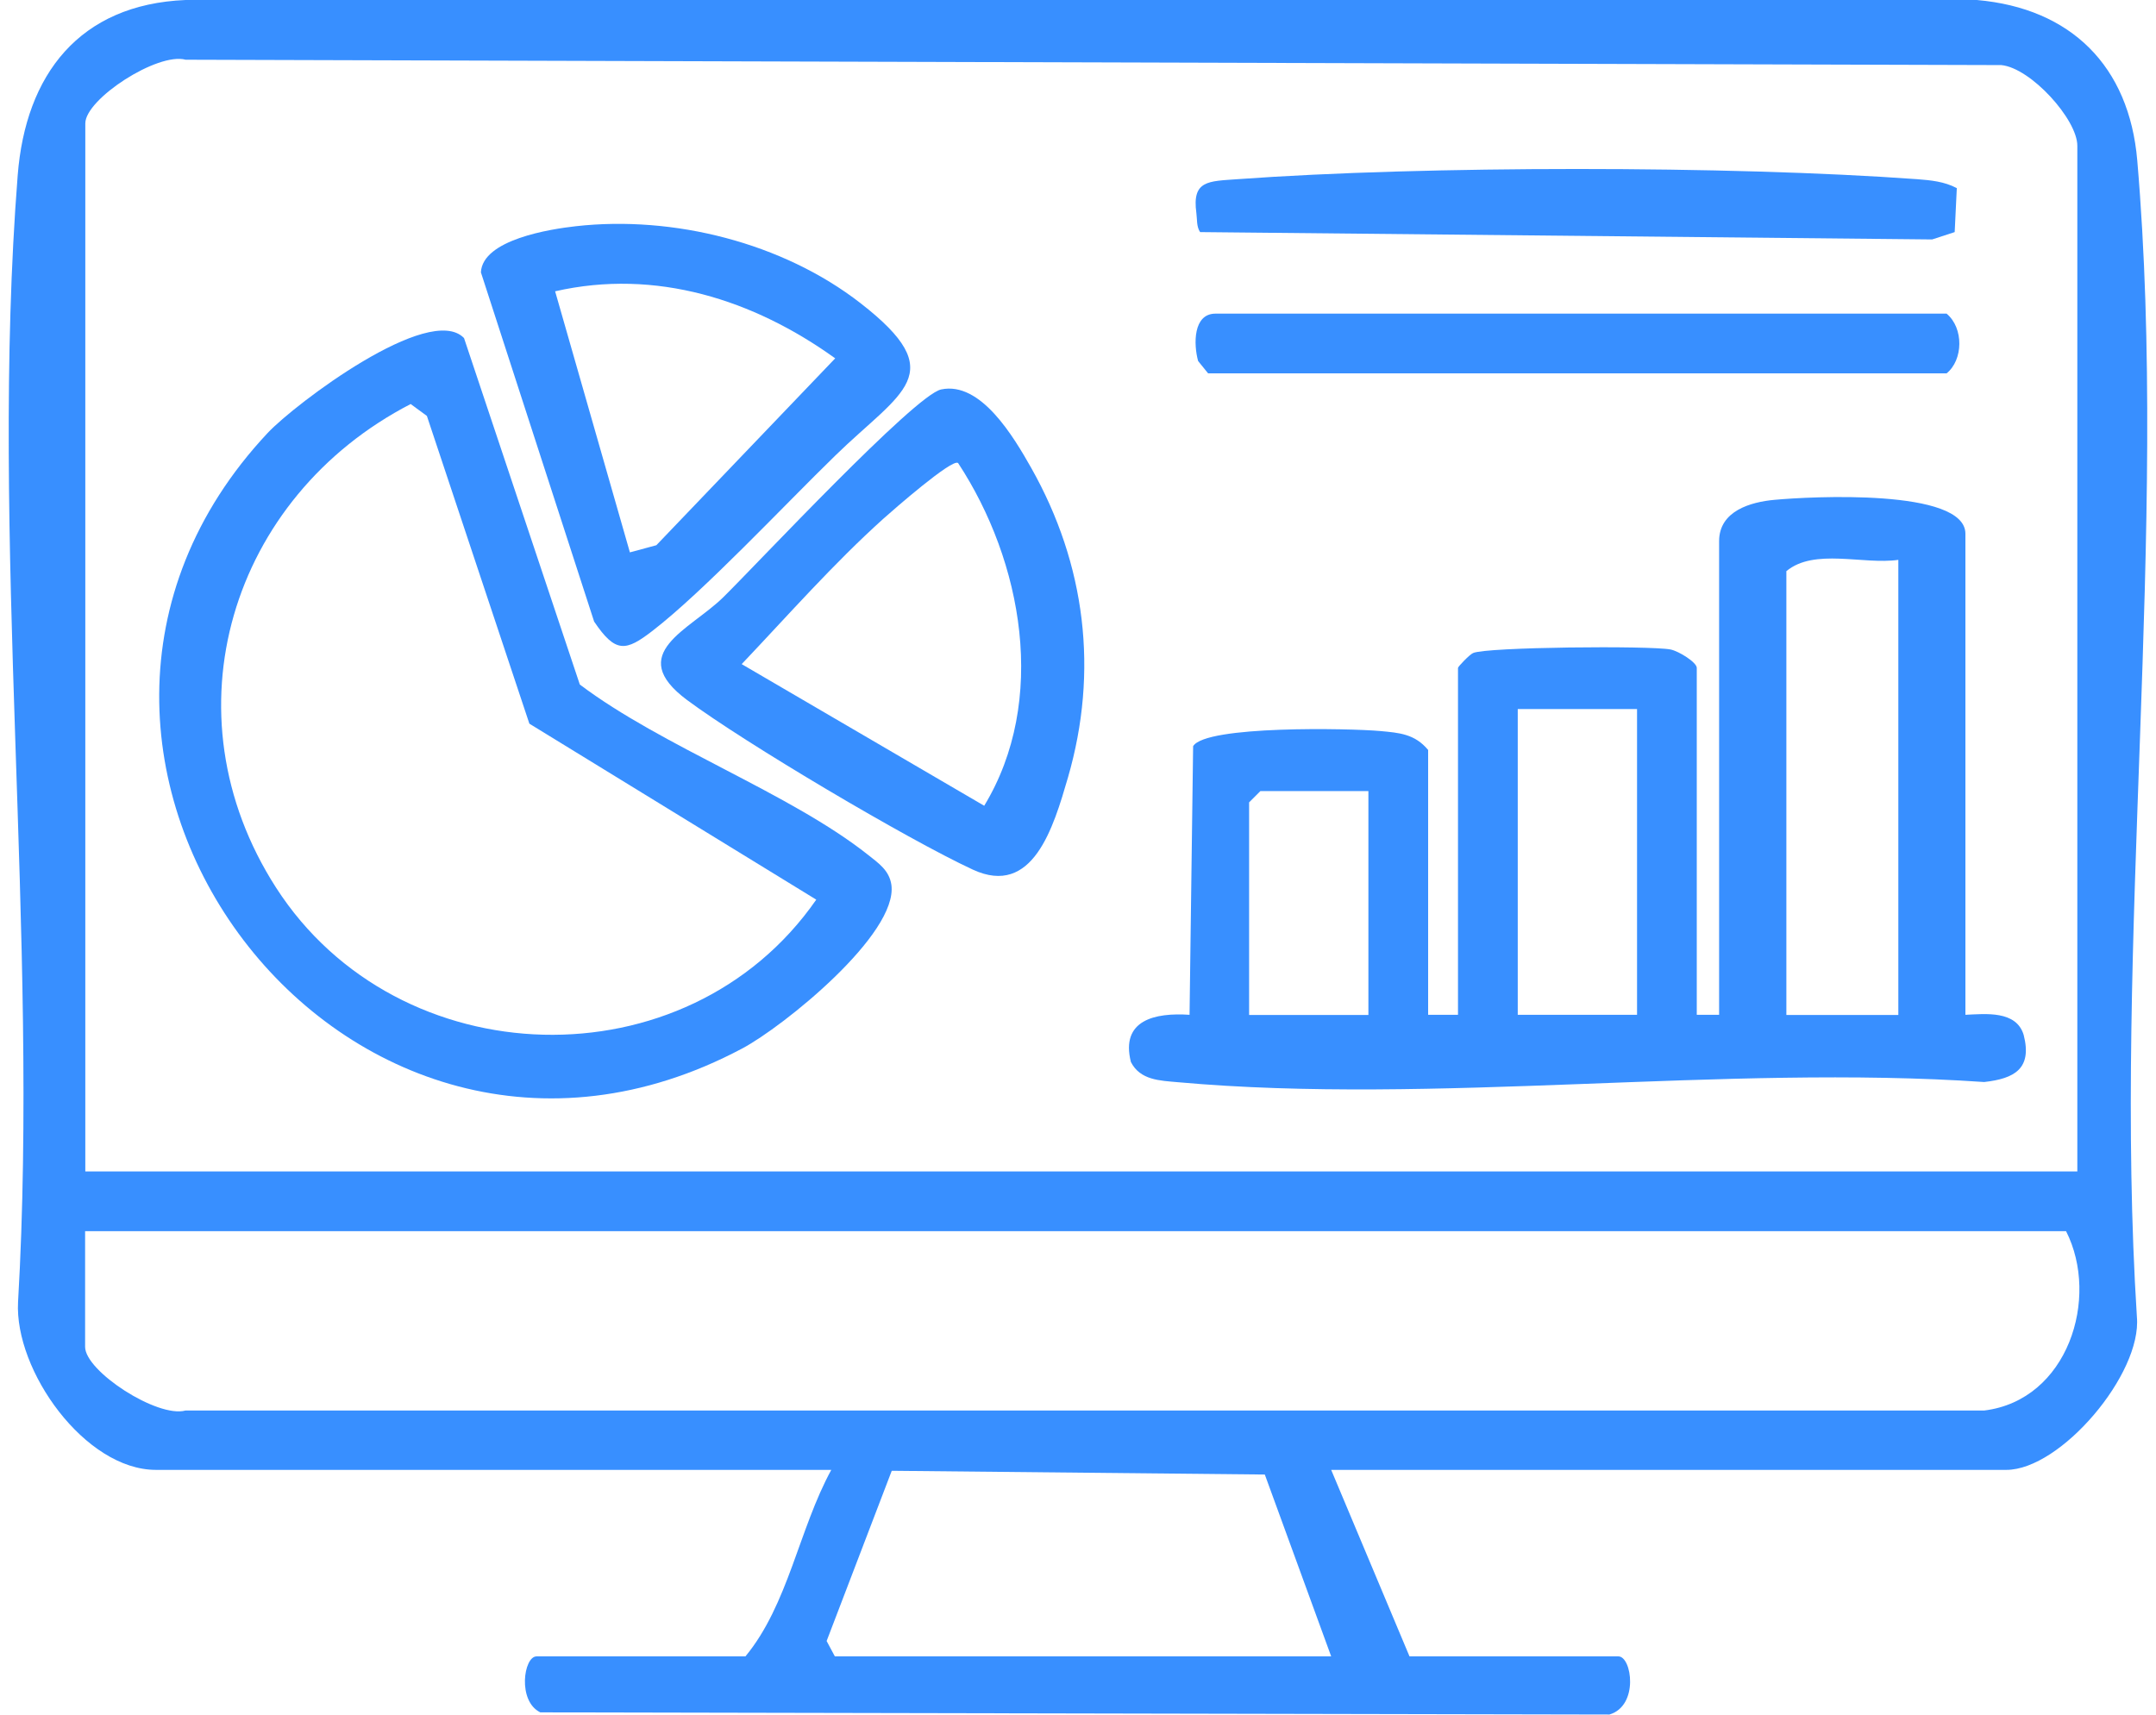
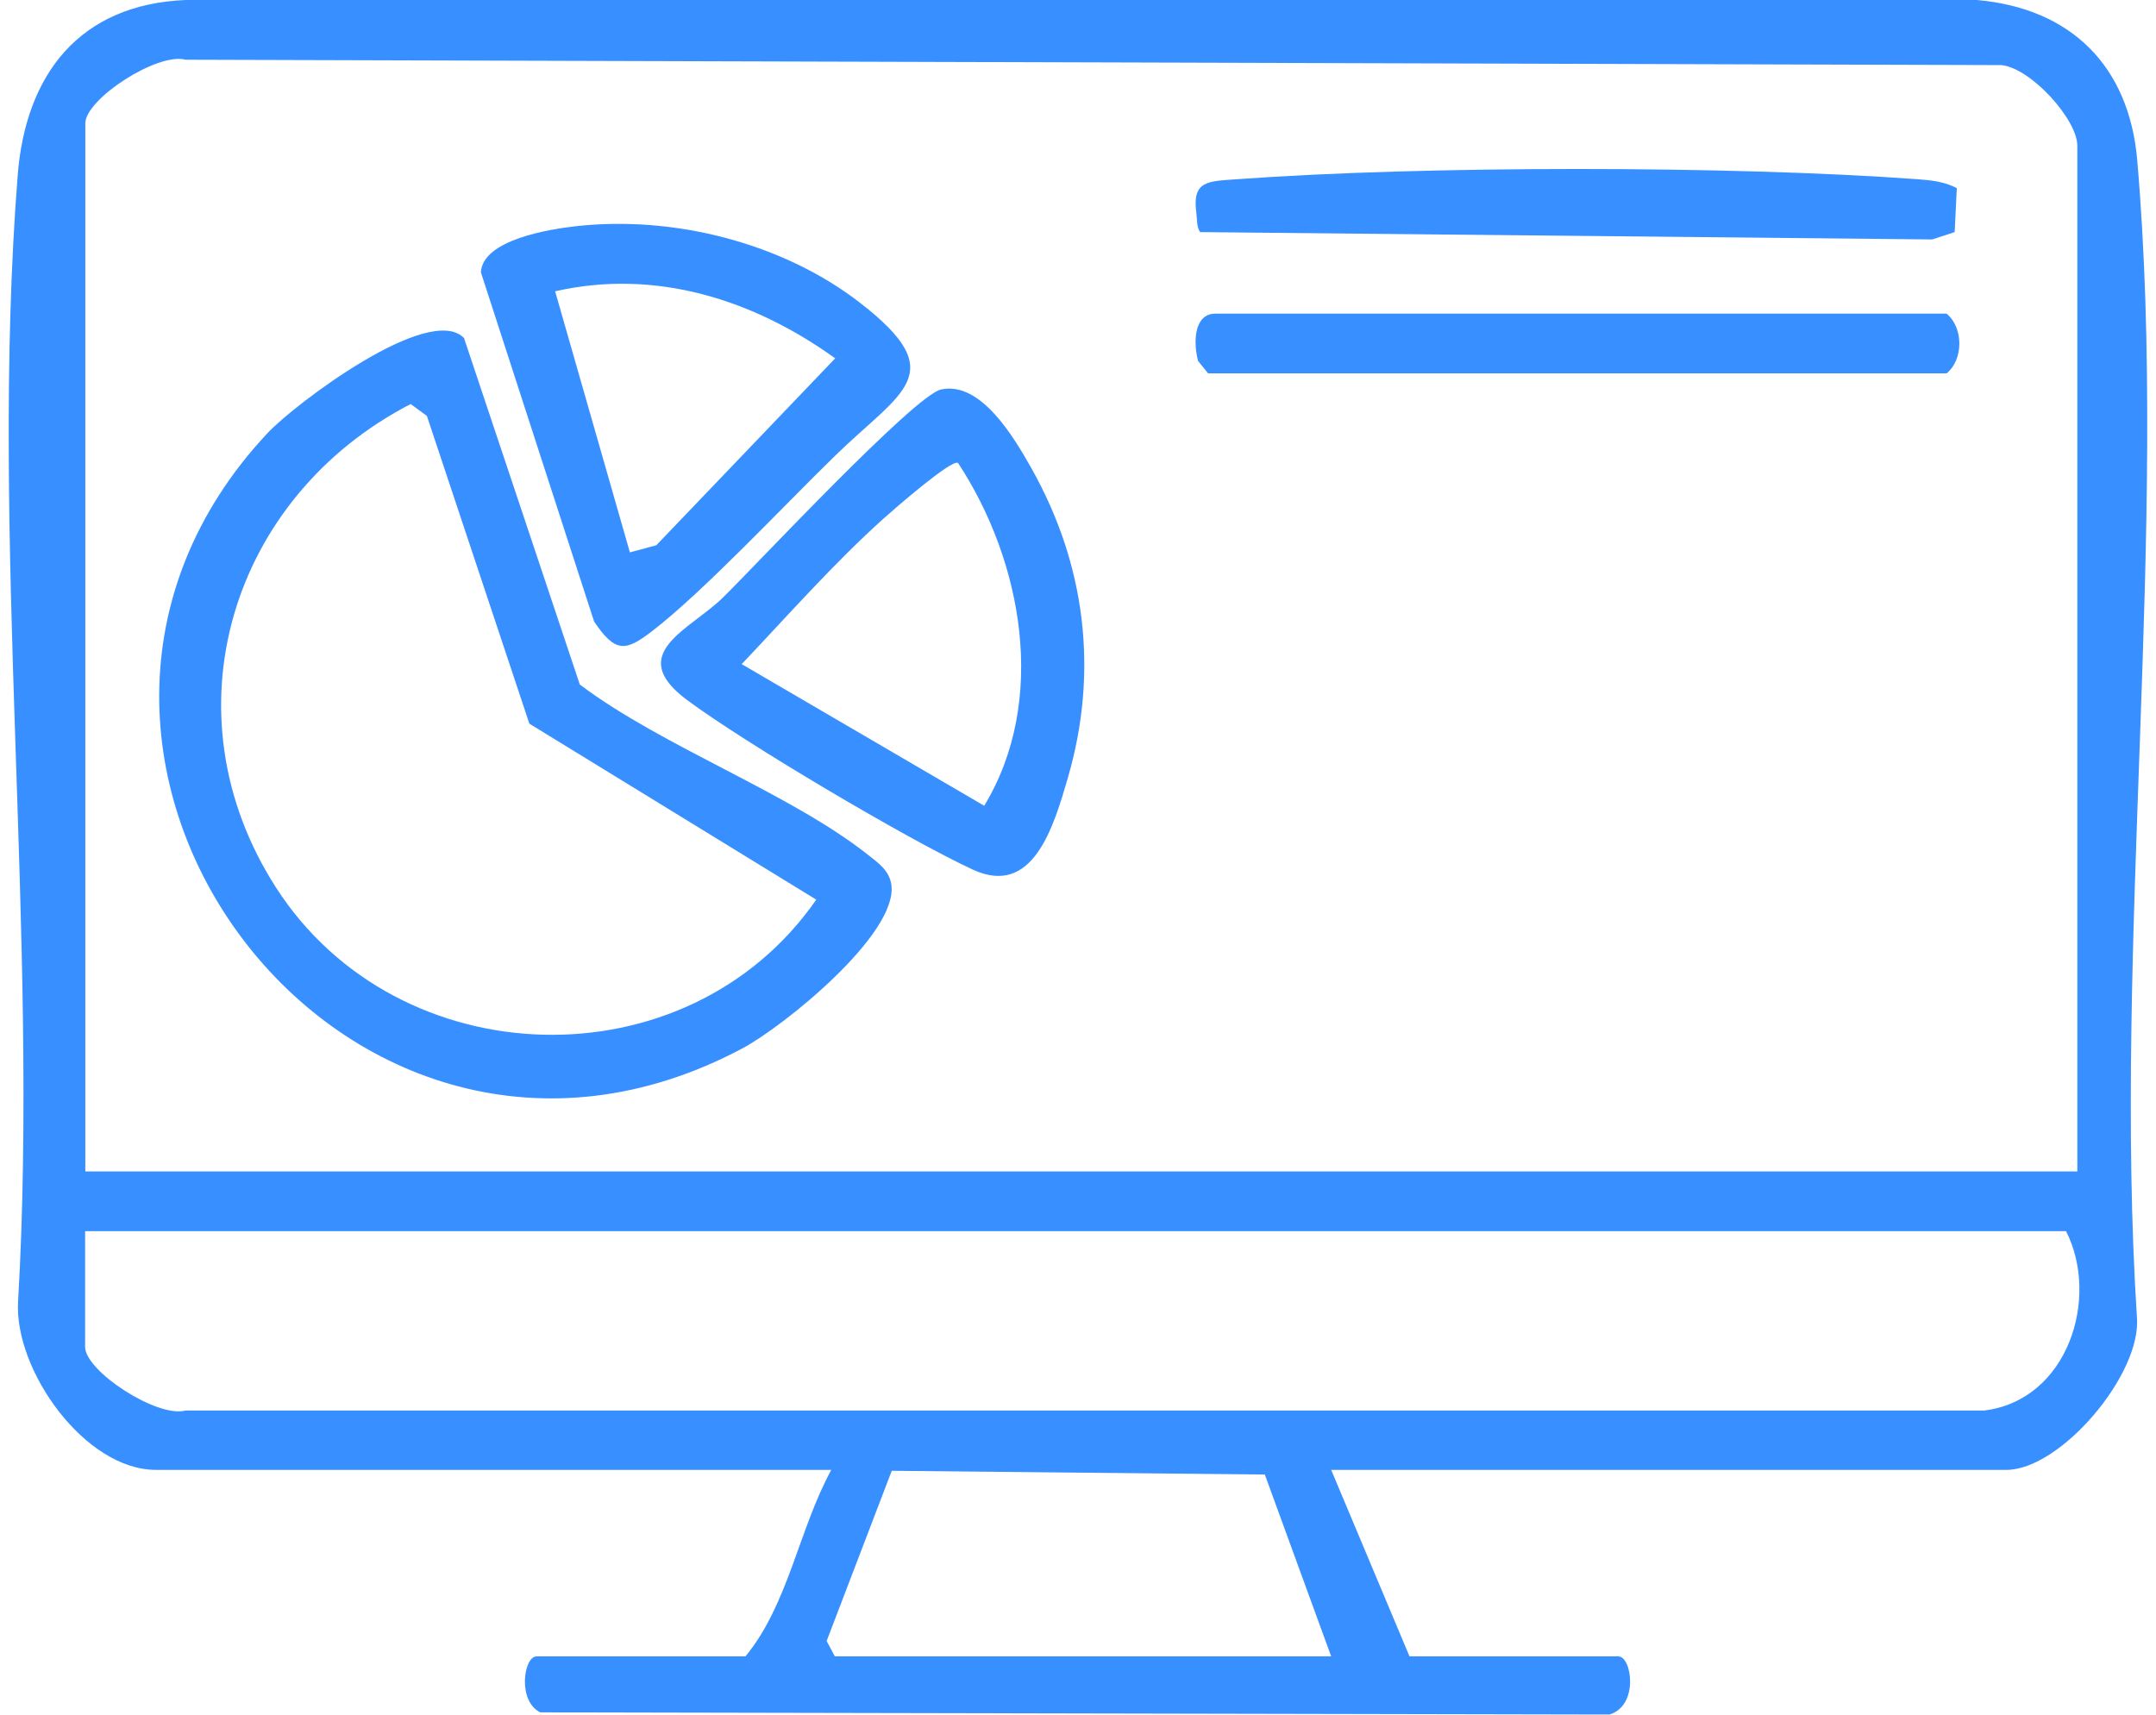
<svg xmlns="http://www.w3.org/2000/svg" width="88" height="70" viewBox="0 0 88 70" fill="none">
  <g clip-path="url(#clip0_115_560)">
    <path d="M54.334 60.006L57.531 67.62H66.058C66.605 67.62 66.904 69.635 65.692 69.993L22.053 69.905C21.111 69.445 21.374 67.62 21.9 67.62H30.426C32.171 65.51 32.609 62.423 33.93 60.006H6.365C3.467 60.006 0.584 55.947 0.737 53.151C1.606 38.216 -0.438 21.937 0.722 7.161C1.043 3.044 3.241 0.183 7.57 0H80.687C84.534 0.336 86.906 2.701 87.235 6.548C88.527 21.608 86.249 38.508 87.22 53.757C87.432 56.093 84.103 60.006 81.891 60.006H54.334ZM84.789 47.83V5.95C84.789 4.876 82.891 2.774 81.687 2.657L7.577 2.438C6.431 2.124 3.482 4.044 3.482 5.037V47.822H84.797L84.789 47.83ZM3.474 50.261V54.984C3.474 55.977 6.424 57.897 7.57 57.583H80.986C84.403 57.166 85.716 52.991 84.329 50.261H3.474ZM34.083 67.62H54.334L51.625 60.196L36.398 60.043L33.74 66.992L34.076 67.62H34.083Z" fill="#388FFF" />
-     <path d="M80.221 41.428C81.046 41.391 82.301 41.245 82.6 42.253C82.951 43.625 82.228 44.034 80.987 44.172C70.38 43.443 58.532 45.121 48.079 44.18C47.341 44.114 46.538 44.099 46.159 43.355C45.728 41.639 47.144 41.333 48.553 41.428L48.699 30.463C49.203 29.609 55.116 29.733 56.328 29.843C57.116 29.916 57.744 29.959 58.291 30.616V41.428H59.51V27.266C59.51 27.215 59.978 26.725 60.124 26.66C60.657 26.412 67.343 26.353 68.183 26.514C68.519 26.579 69.256 27.039 69.256 27.266V41.428H70.168V22.09C70.168 20.856 71.46 20.491 72.439 20.404C73.855 20.272 80.221 19.929 80.221 21.791V41.435V41.428ZM77.483 22.856C76.038 23.061 74.059 22.367 72.913 23.316V41.435H77.483V22.856ZM66.818 28.945H61.949V41.428H66.818V28.945ZM55.86 32.295H51.444L50.984 32.755V41.435H55.853V32.295H55.86Z" fill="#388FFF" />
    <path d="M18.936 13.79L23.666 27.945C27.031 30.485 32.251 32.376 35.434 34.901C35.857 35.237 36.295 35.529 36.383 36.121C36.66 38.128 31.981 41.91 30.287 42.807C14.096 51.407 -1.344 30.762 10.927 17.673C12.037 16.491 17.519 12.352 18.936 13.797V13.79ZM16.767 16.491C9.416 20.287 6.693 29.113 11.263 36.23C16.249 43.99 28.039 44.333 33.317 36.727L21.607 29.543L17.424 16.98L16.767 16.498V16.491Z" fill="#388FFF" />
    <path d="M38.413 15.899C40.033 15.556 41.377 17.841 42.092 19.104C44.311 23.039 44.851 27.397 43.588 31.748C42.997 33.777 42.158 36.639 39.705 35.5C37.04 34.266 30.404 30.332 28.047 28.58C25.484 26.674 28.163 25.718 29.521 24.382C30.879 23.046 37.332 16.133 38.413 15.899ZM39.099 18.9C38.851 18.725 36.478 20.798 36.055 21.177C34.018 23.01 32.157 25.127 30.273 27.112L40.172 32.894C42.771 28.609 41.749 22.922 39.099 18.892V18.9Z" fill="#388FFF" />
    <path d="M23.505 9.235C27.484 8.789 31.944 9.906 35.12 12.374C38.857 15.279 36.791 15.965 34.09 18.601C32.01 20.623 28.732 24.134 26.63 25.755C25.542 26.594 25.126 26.674 24.25 25.375L19.629 11.118C19.695 9.782 22.461 9.351 23.505 9.235ZM25.71 22.55L26.79 22.258L34.09 14.629C30.754 12.228 26.761 10.957 22.658 11.892L25.71 22.55Z" fill="#388FFF" />
    <path d="M49.311 15.242L48.903 14.739C48.713 14.053 48.698 12.804 49.611 12.804H79.453C80.161 13.396 80.132 14.695 79.453 15.242H49.304H49.311Z" fill="#388FFF" />
    <path d="M79.87 7.672L79.783 9.475L78.863 9.775L48.984 9.475C48.831 9.249 48.867 8.95 48.831 8.694C48.648 7.358 49.32 7.402 50.51 7.315C58.145 6.76 70.614 6.76 78.25 7.315C78.812 7.358 79.359 7.41 79.87 7.68V7.672Z" fill="#388FFF" />
  </g>
  <defs>
    <clipPath id="clip0_115_560">
      <rect width="87.287" height="70" fill="white" transform="translate(0.357)" />
    </clipPath>
  </defs>
</svg>